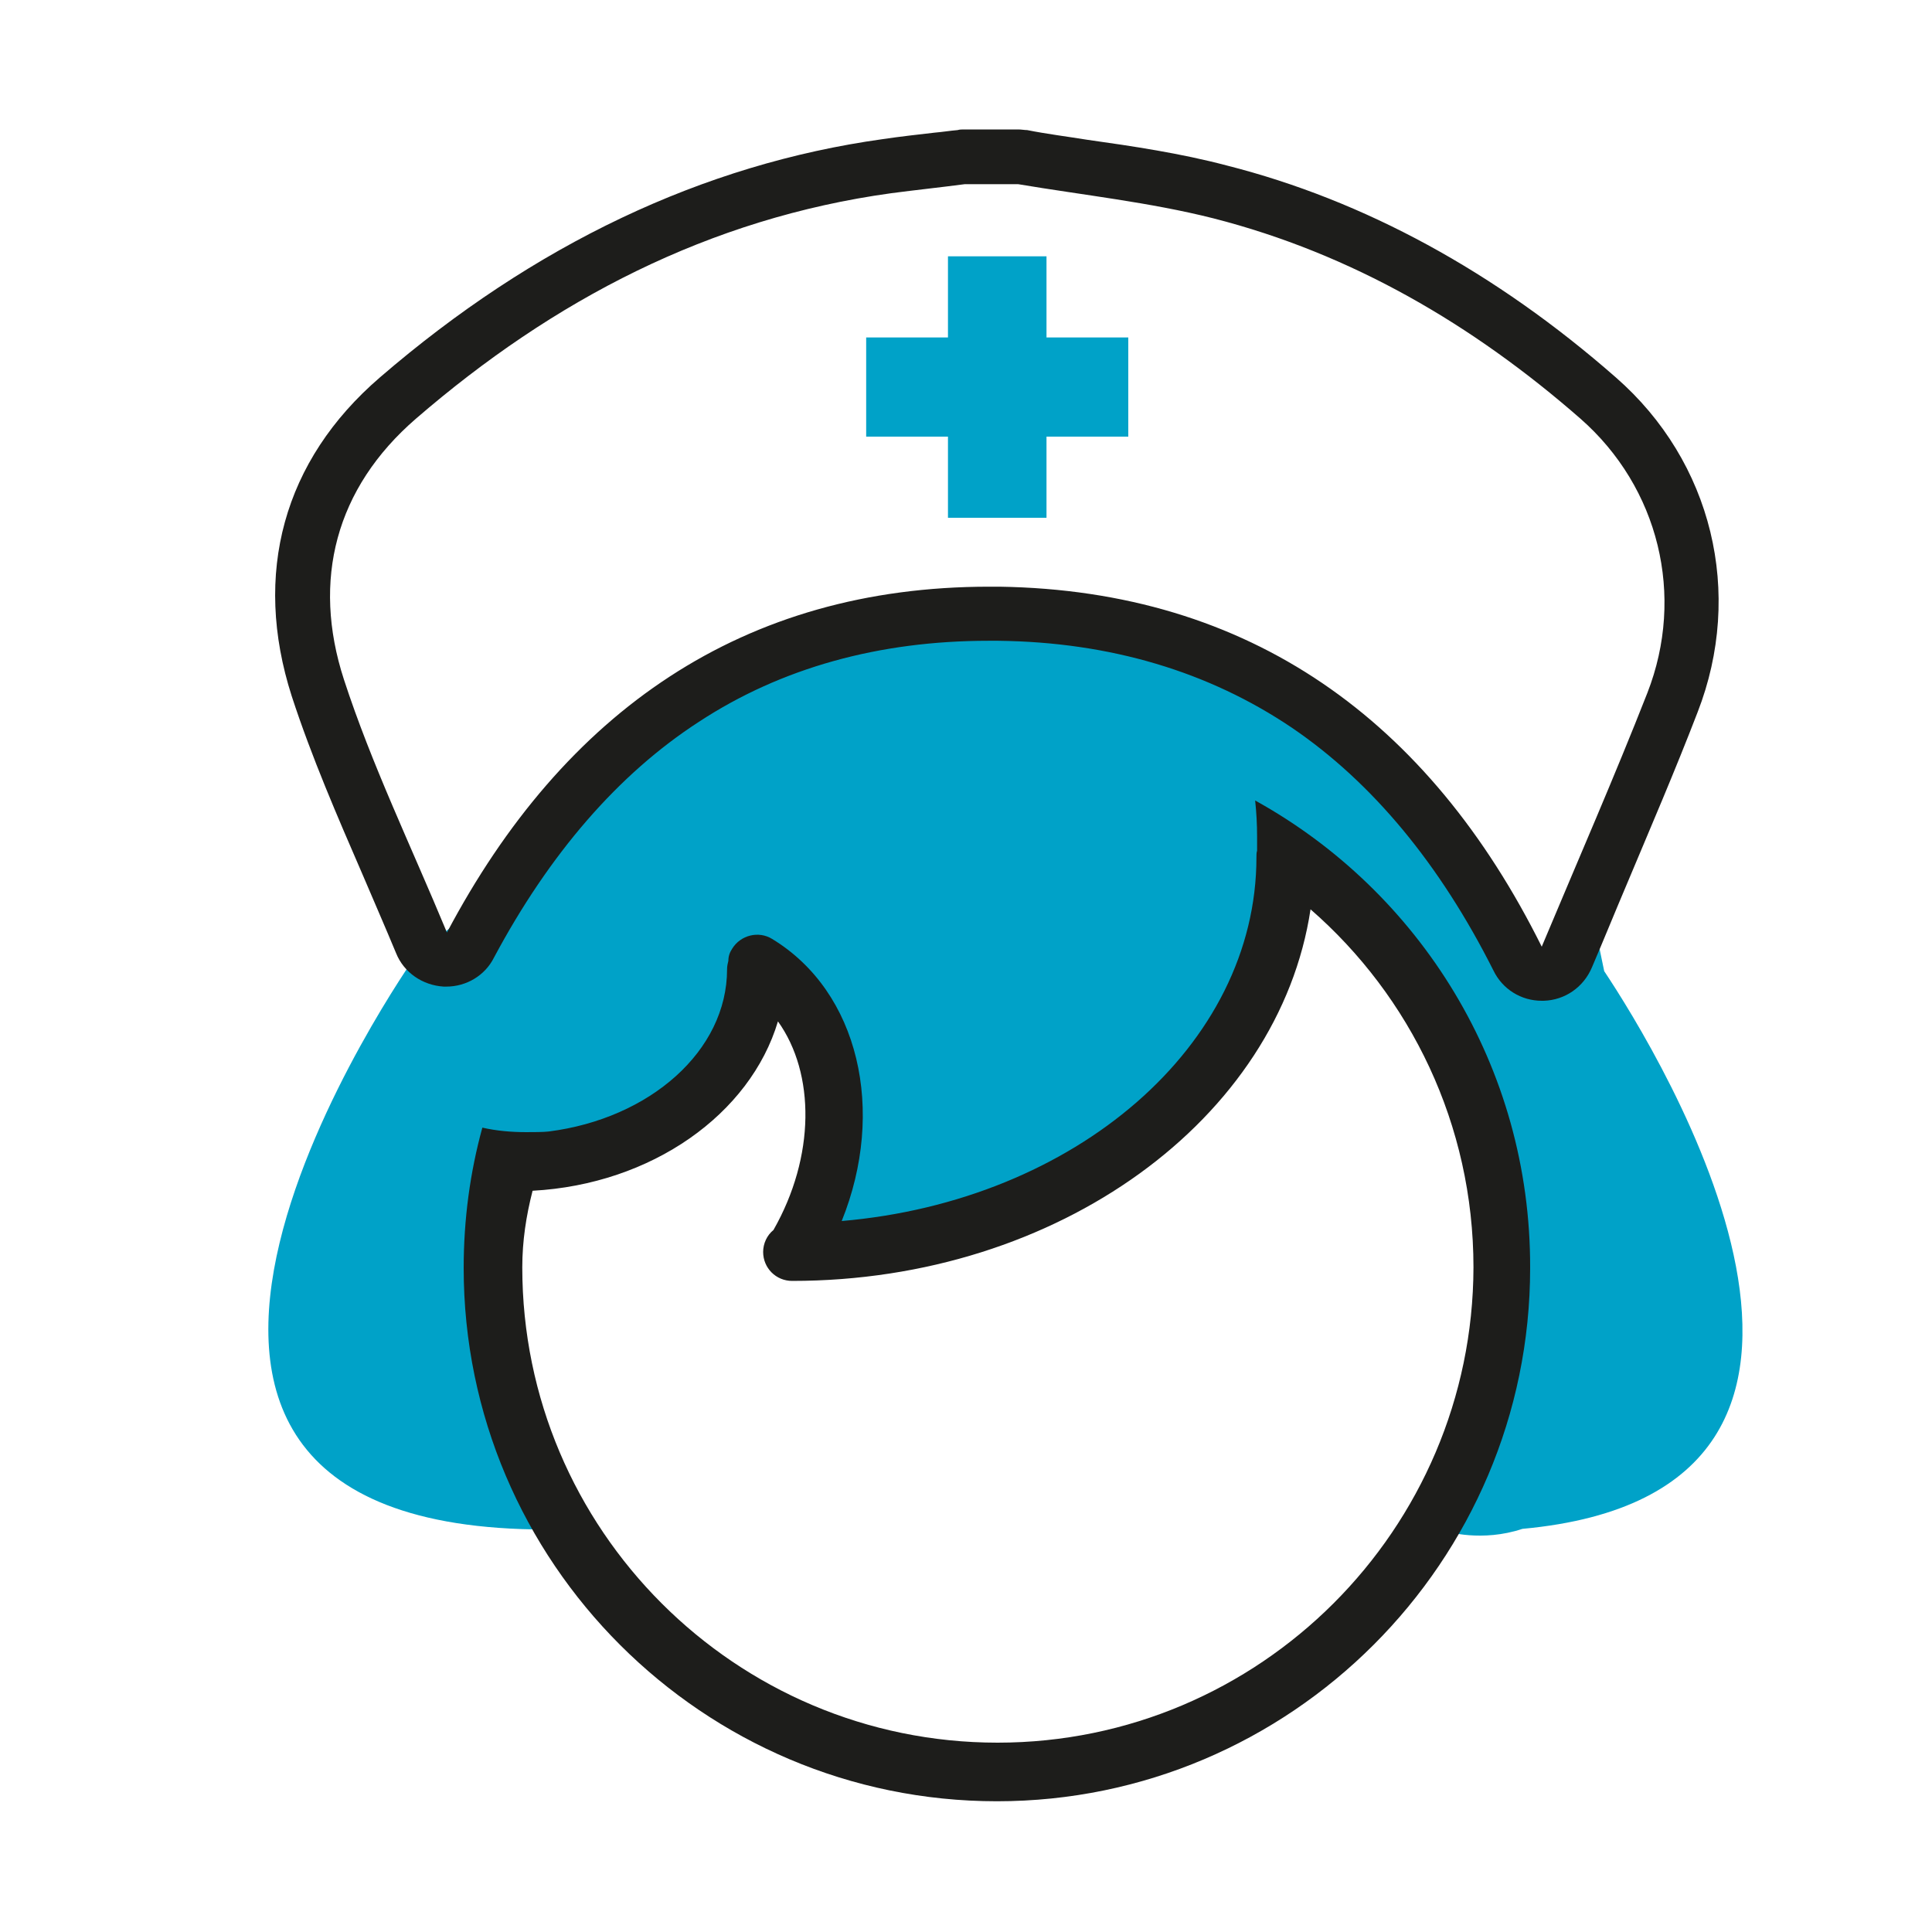
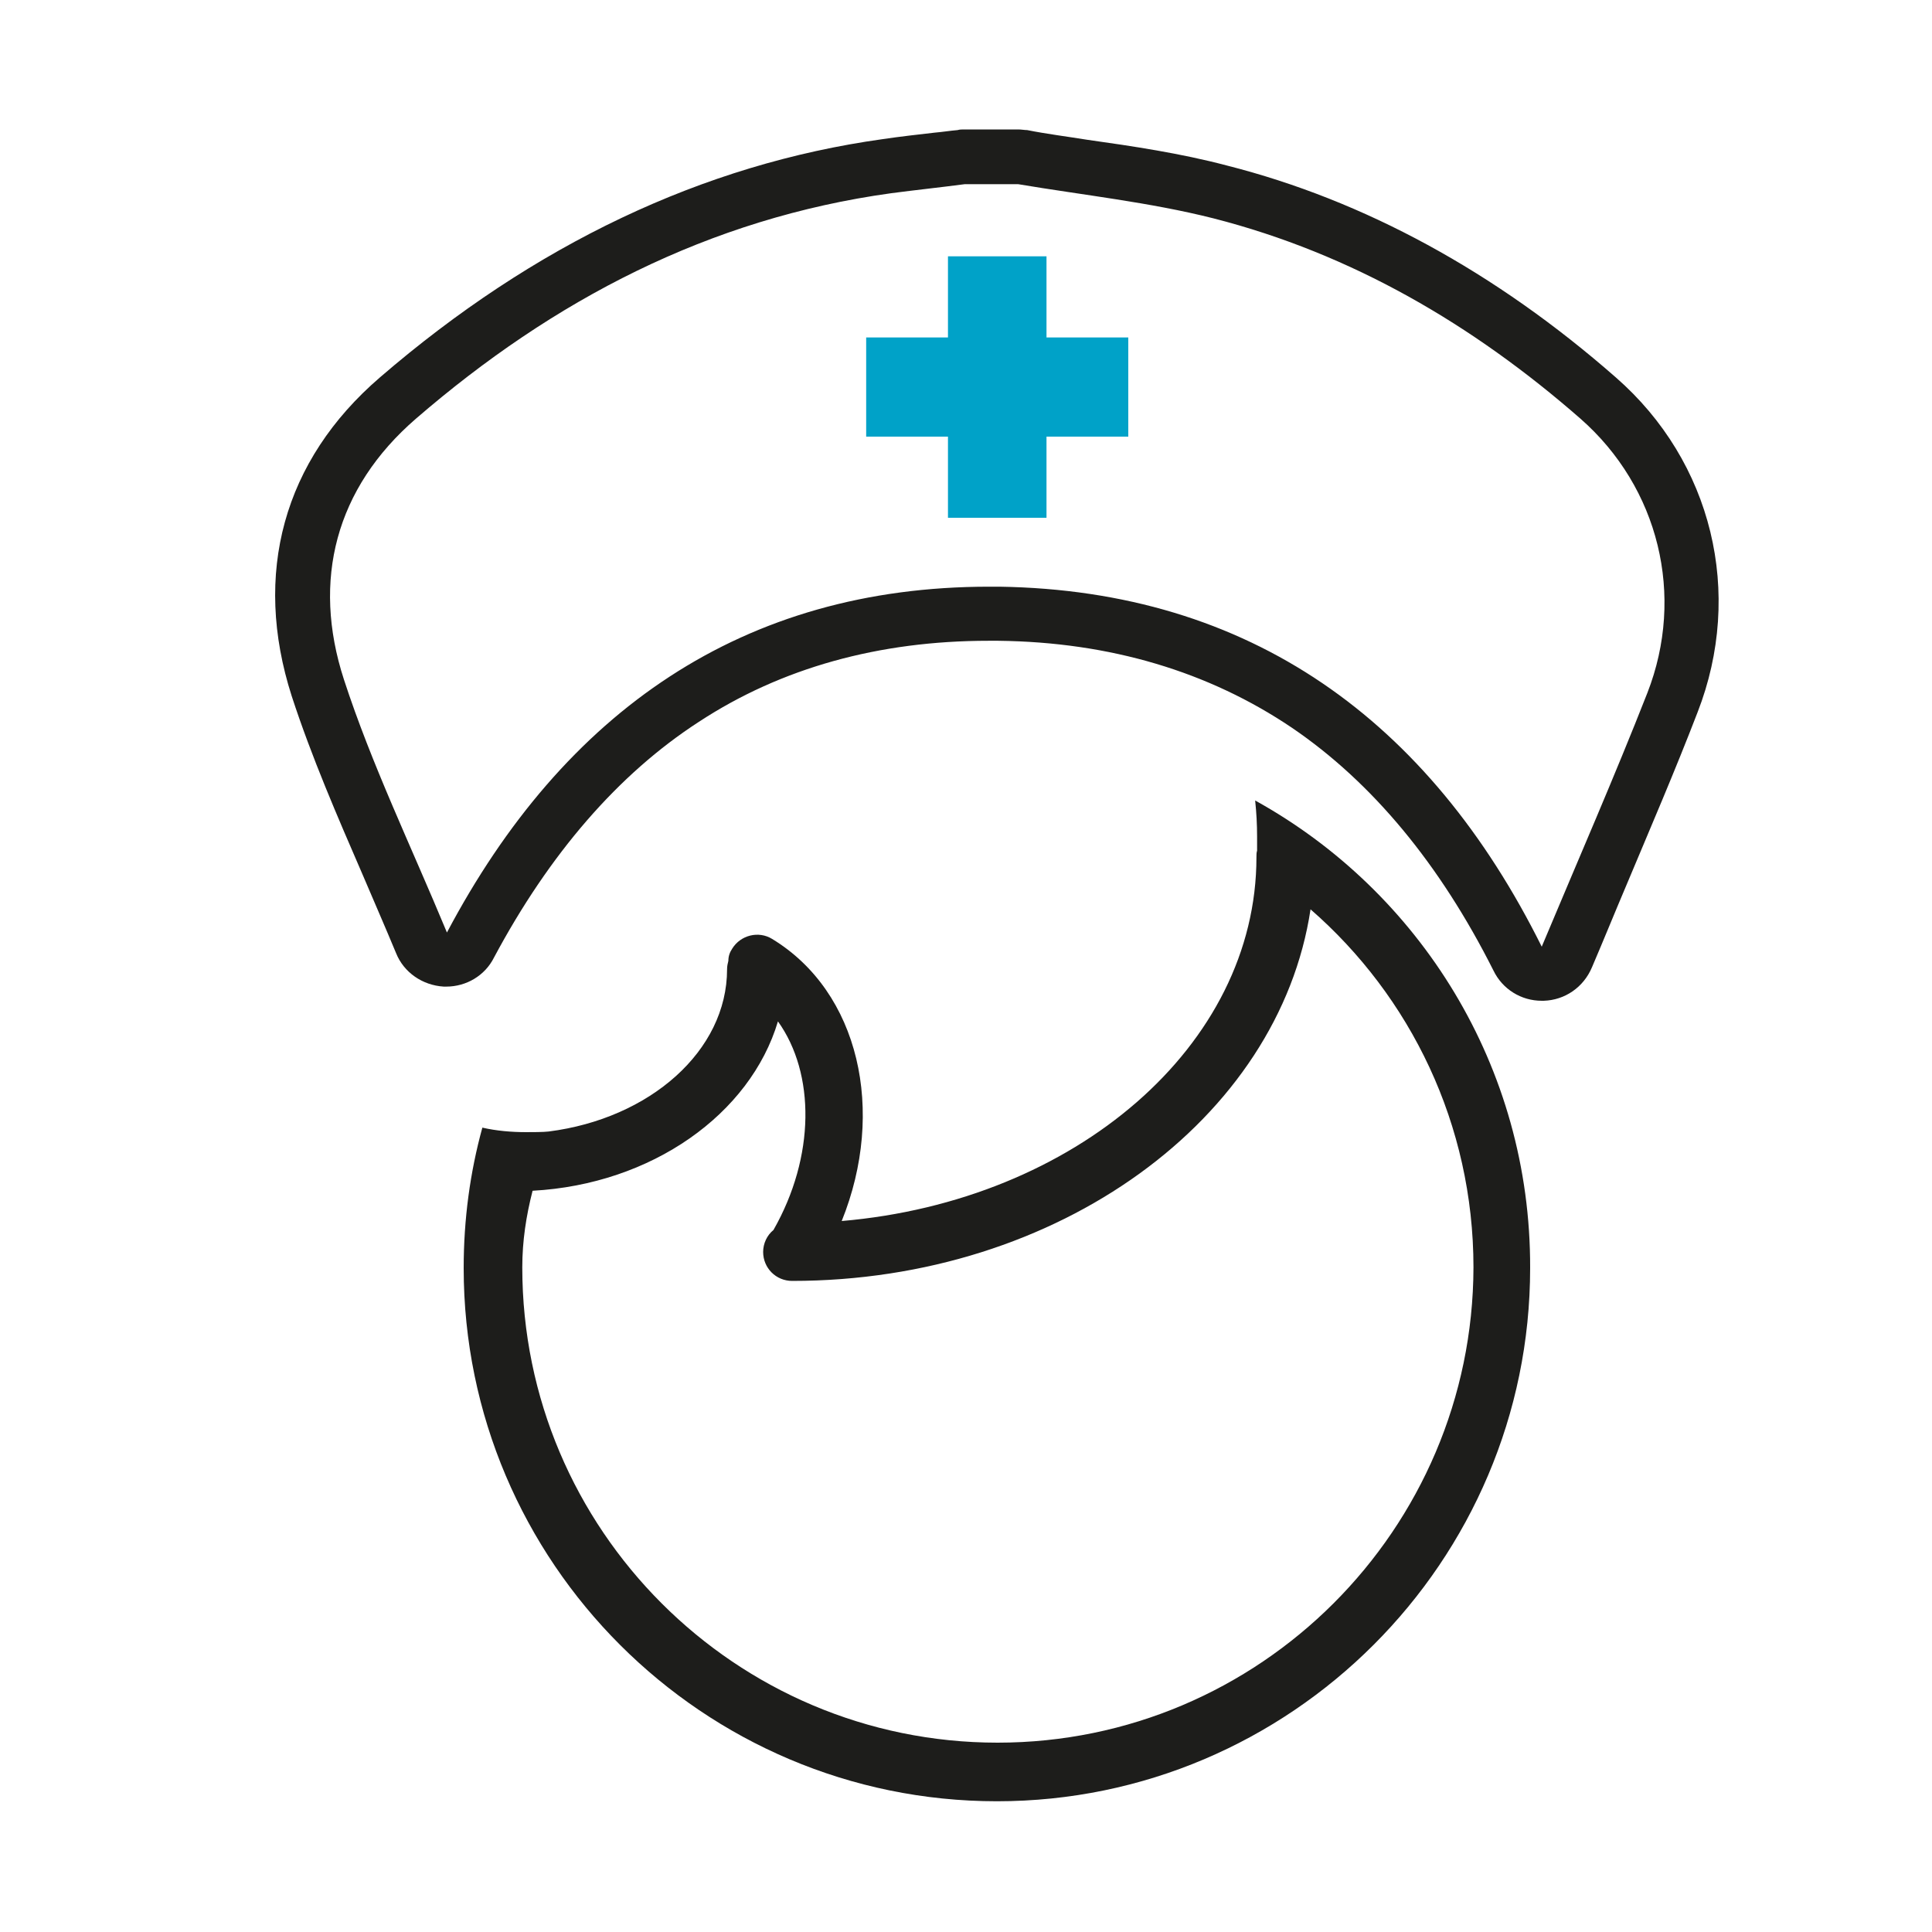
<svg xmlns="http://www.w3.org/2000/svg" version="1.1" id="Livello_1" x="0px" y="0px" viewBox="0 0 300 300" style="enable-background:new 0 0 300 300;" xml:space="preserve">
  <style type="text/css">
	.st0{fill:#00A2C8;}
	.st1{fill:#1D1D1B;}
</style>
  <g>
-     <path class="st0" d="M249.1,150.8c-0.5-2.4-1-4.8-1.5-7.3c-0.3,0.7-5.7,10.3-5.7,10.3l-4-3.3l-12-20.7l-16.7-17l-25-13.7l-25-5   l-17,1l-23.3,7l-17.7,12.7l-20,20l-16.7,13.7c0,0-63,89,20.3,89c0,0-14-55.3-6-56.3s33-7.7,34.7-14c1.7-6.3,5.3-17.3,5.3-17.3   s5.3,5,6,7.7c0.7,2.7,5.7,13.3,5.7,13.3l-1,12l-6.3,12.3l20.7-3l15.7-4.3l12.3-7.3l11-8.7l6.7-9.7l6.7-13l4-10l0.7-3.7l18.3,15.7   l7,14.7l5.3,25.3l1.7,19.6c-0.4,2.4-0.9,4.7-1.3,7l-6.4,14l-1,6c0,0,5.5,1.7,11.8-0.4C299.5,231.6,257.5,163.4,249.1,150.8z" />
    <g>
      <path class="st1" d="M158.1,28.6c10.1,1.7,20.4,2.8,30.3,5.3c21.5,5.5,40.3,16.5,57,31.1c12.2,10.7,16.3,27.5,10.4,42.6    c-5.1,13-10.7,25.8-16.4,39.4c-17.5-35.2-45.3-55.3-84.2-55.9c-0.5,0-1.1,0-1.6,0c-38.2,0-66,19.3-84.2,53.7    c-5.6-13.5-11.7-26.1-16-39.3c-5-15.4-1.3-29.7,11.2-40.5c21.3-18.4,45.5-31.1,73.8-35c3.8-0.5,7.6-0.9,11.4-1.4    C152.5,28.6,155.3,28.6,158.1,28.6 M158.1,20.1h-8.4c-0.3,0-0.7,0-1,0.1c-1.2,0.1-2.4,0.3-3.6,0.4c-2.6,0.3-5.3,0.6-8,1    c-28,3.9-54.2,16.4-78.1,37c-15,12.9-19.8,30.5-13.7,49.5c3.1,9.5,7.1,18.7,11,27.7c1.7,4,3.5,8.1,5.2,12.2c1.2,3,4.1,5,7.4,5.2    c0.1,0,0.3,0,0.4,0c3.1,0,6-1.7,7.4-4.5c8.6-16.1,19.3-28.5,31.8-36.6c12.8-8.4,28-12.6,45-12.6c0.5,0,1,0,1.5,0    c17.4,0.2,32.7,4.8,45.6,13.5c12.5,8.5,23,21.2,31.3,37.7c1.4,2.9,4.3,4.7,7.5,4.7c0.1,0,0.2,0,0.3,0c3.3-0.1,6.2-2.1,7.5-5.2    c1.8-4.2,3.5-8.4,5.2-12.4c3.9-9.3,7.7-18.1,11.2-27.2c7.2-18.5,2.3-38.9-12.7-52c-18.7-16.4-39.1-27.5-60.4-32.9    c-7.2-1.9-14.6-3-21.7-4c-3.1-0.5-6.3-0.9-9.3-1.5C159.1,20.2,158.6,20.1,158.1,20.1L158.1,20.1z" />
    </g>
    <path class="st1" d="M194.9,124.3c0.2,1.9,0.3,3.7,0.3,5.6c0,0.7,0,1.5,0,2.2c-0.1,0.3-0.1,0.6-0.1,1c0,29.3-28.2,53.4-64.4,56.5   c6.9-17.1,2.7-35.6-10.8-43.8c-2.1-1.3-4.9-0.6-6.2,1.5c-0.4,0.6-0.6,1.2-0.6,1.9c-0.1,0.4-0.2,0.8-0.2,1.3   c0,12.7-12,23.2-27.7,25.2c0,0,0,0,0,0c-0.8,0.1-2.6,0.1-3.5,0.1c-2.3,0-4.6-0.2-6.8-0.7c-1.9,6.9-2.9,14.2-2.9,21.8   c0,45.7,37.2,82.8,82.8,82.8s82.8-37.2,82.8-82.8C237.7,165.6,220.4,138.4,194.9,124.3z M154.9,270.6c-40.7,0-73.8-33.1-73.8-73.8   c0-4.1,0.6-8,1.6-11.9c18.5-1,33.8-11.9,38.1-26.3c5.8,8.1,5.8,21-0.7,32.4c-1,0.8-1.6,2.1-1.6,3.4c0,2.5,2,4.5,4.5,4.5   c41.4,0,75.6-25.2,80.5-57.7c15.5,13.5,25.3,33.4,25.3,55.6C228.7,237.5,195.6,270.6,154.9,270.6z" />
    <polygon class="st0" points="175.2,52.4 162.5,52.4 162.5,39.8 147.2,39.8 147.2,52.4 134.5,52.4 134.5,67.8 147.2,67.8    147.2,80.4 162.5,80.4 162.5,67.8 175.2,67.8  " />
  </g>
</svg>